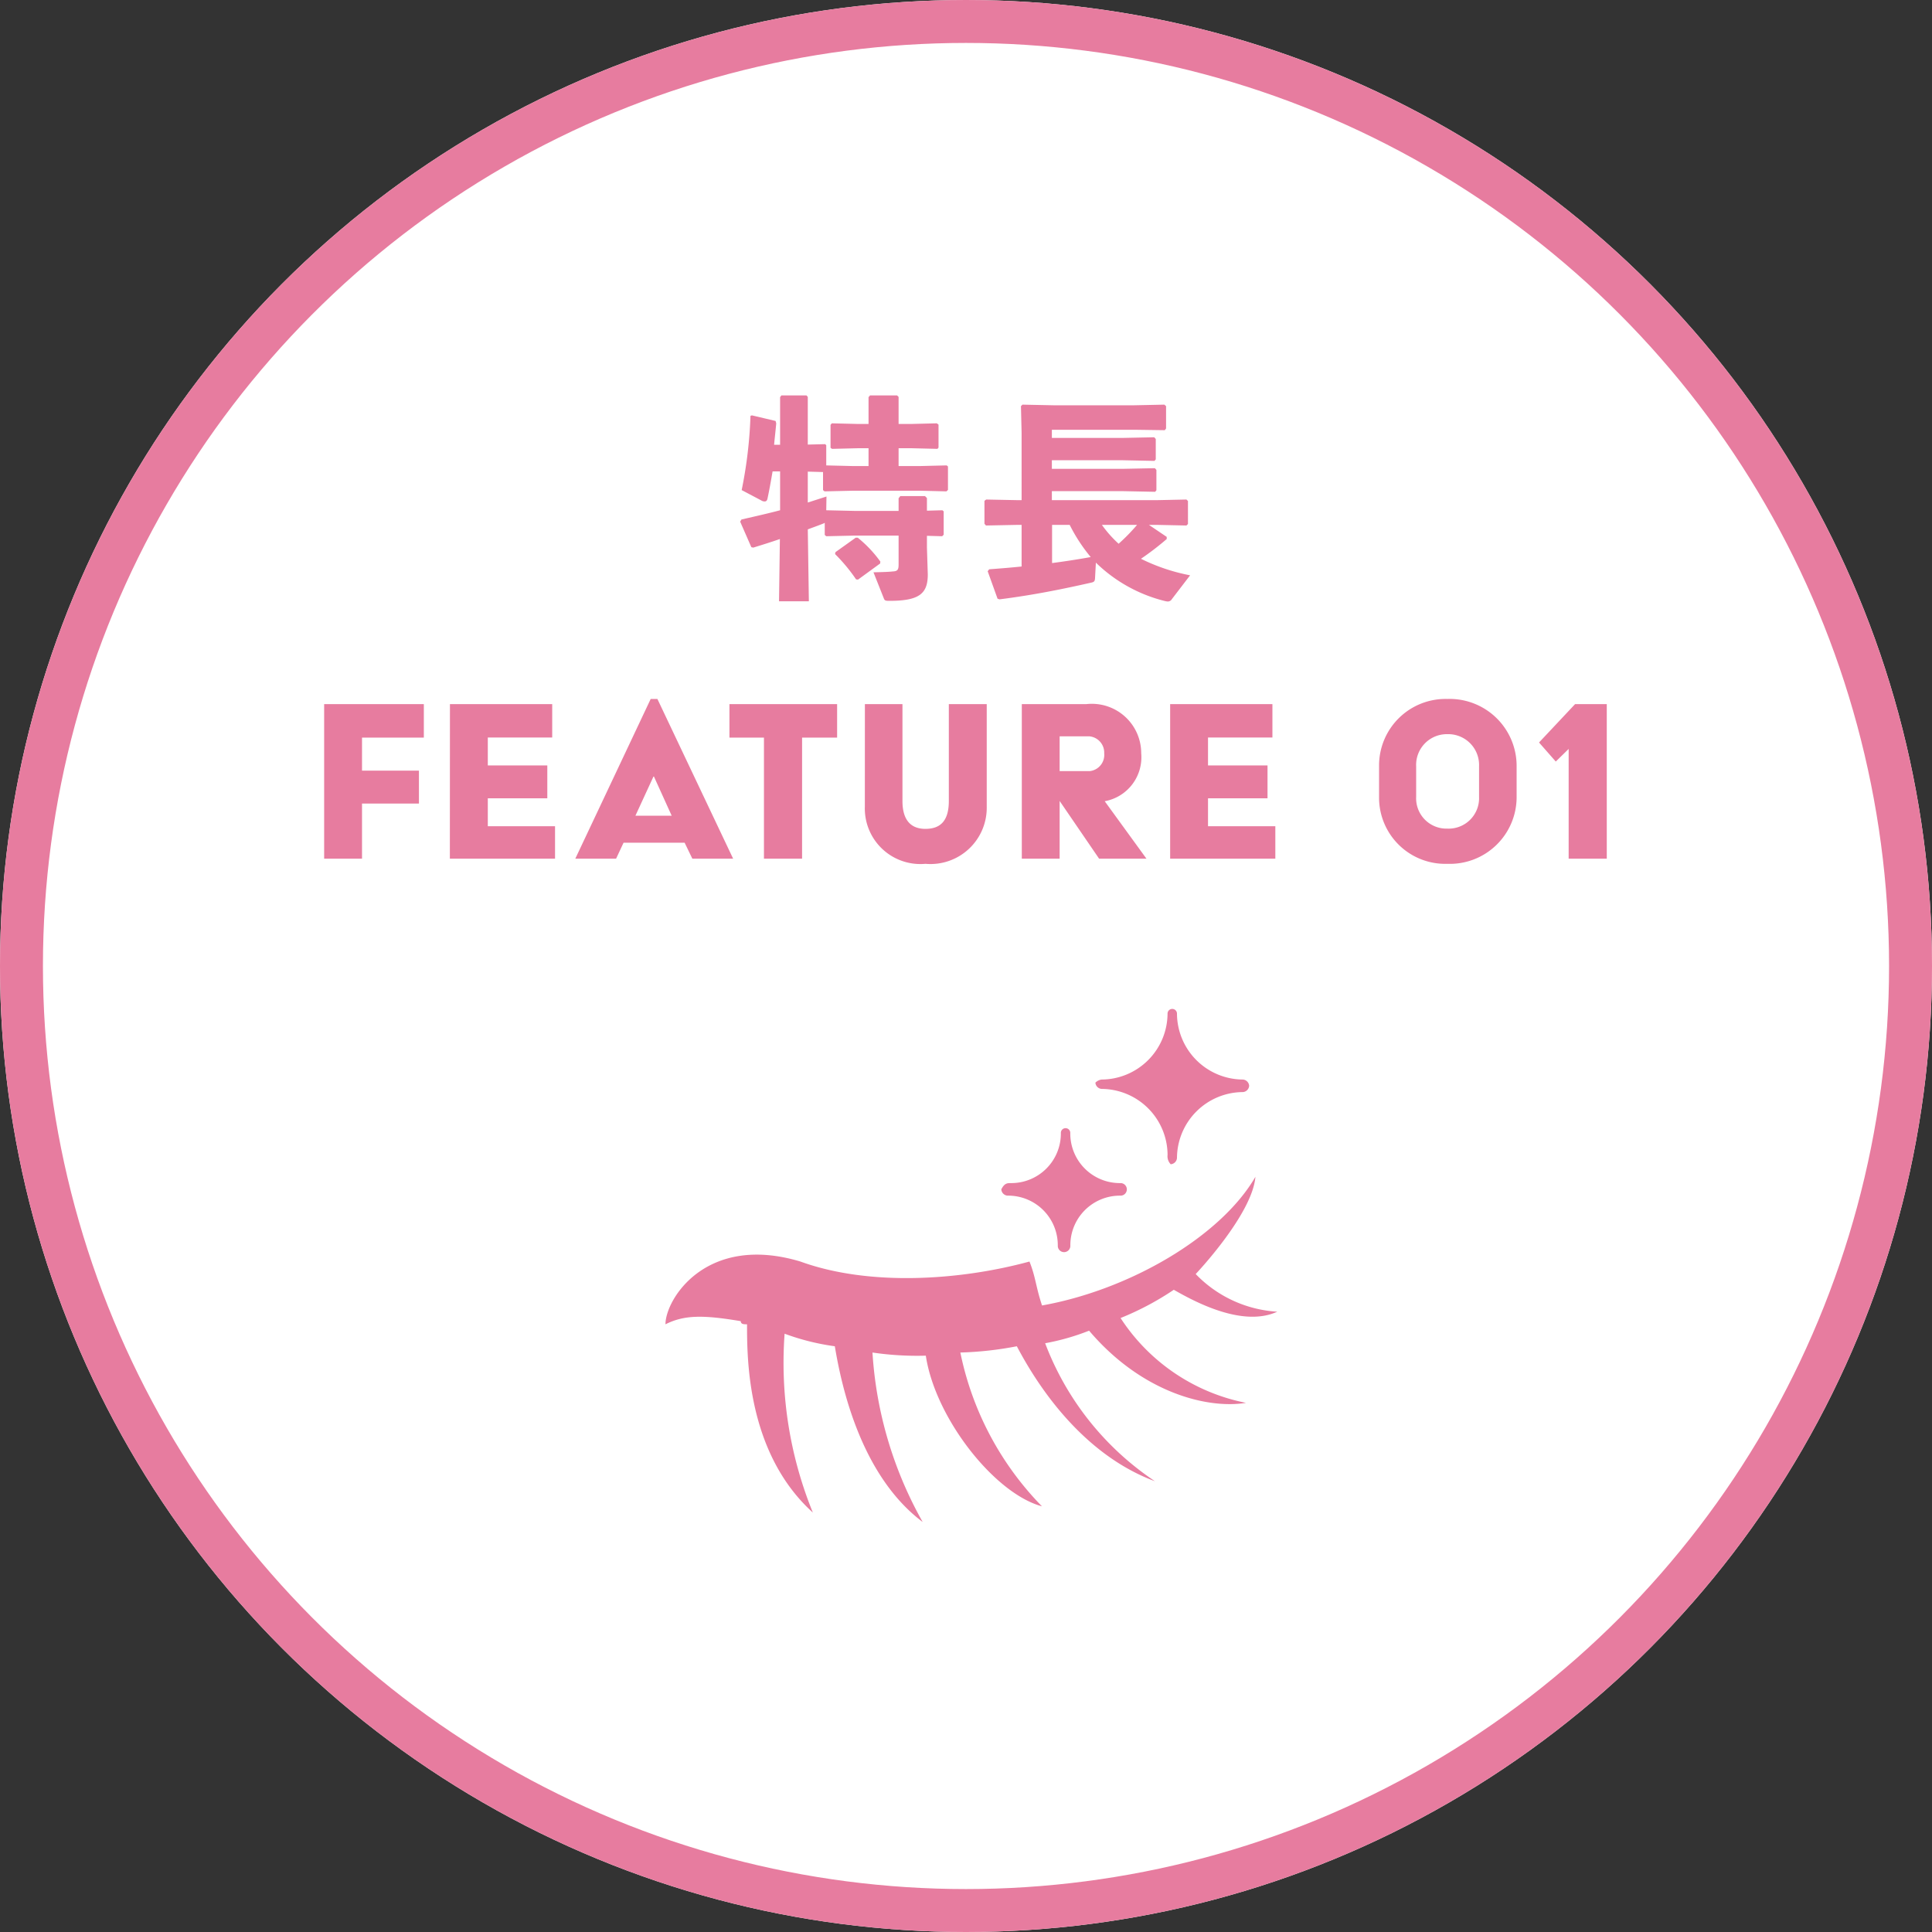
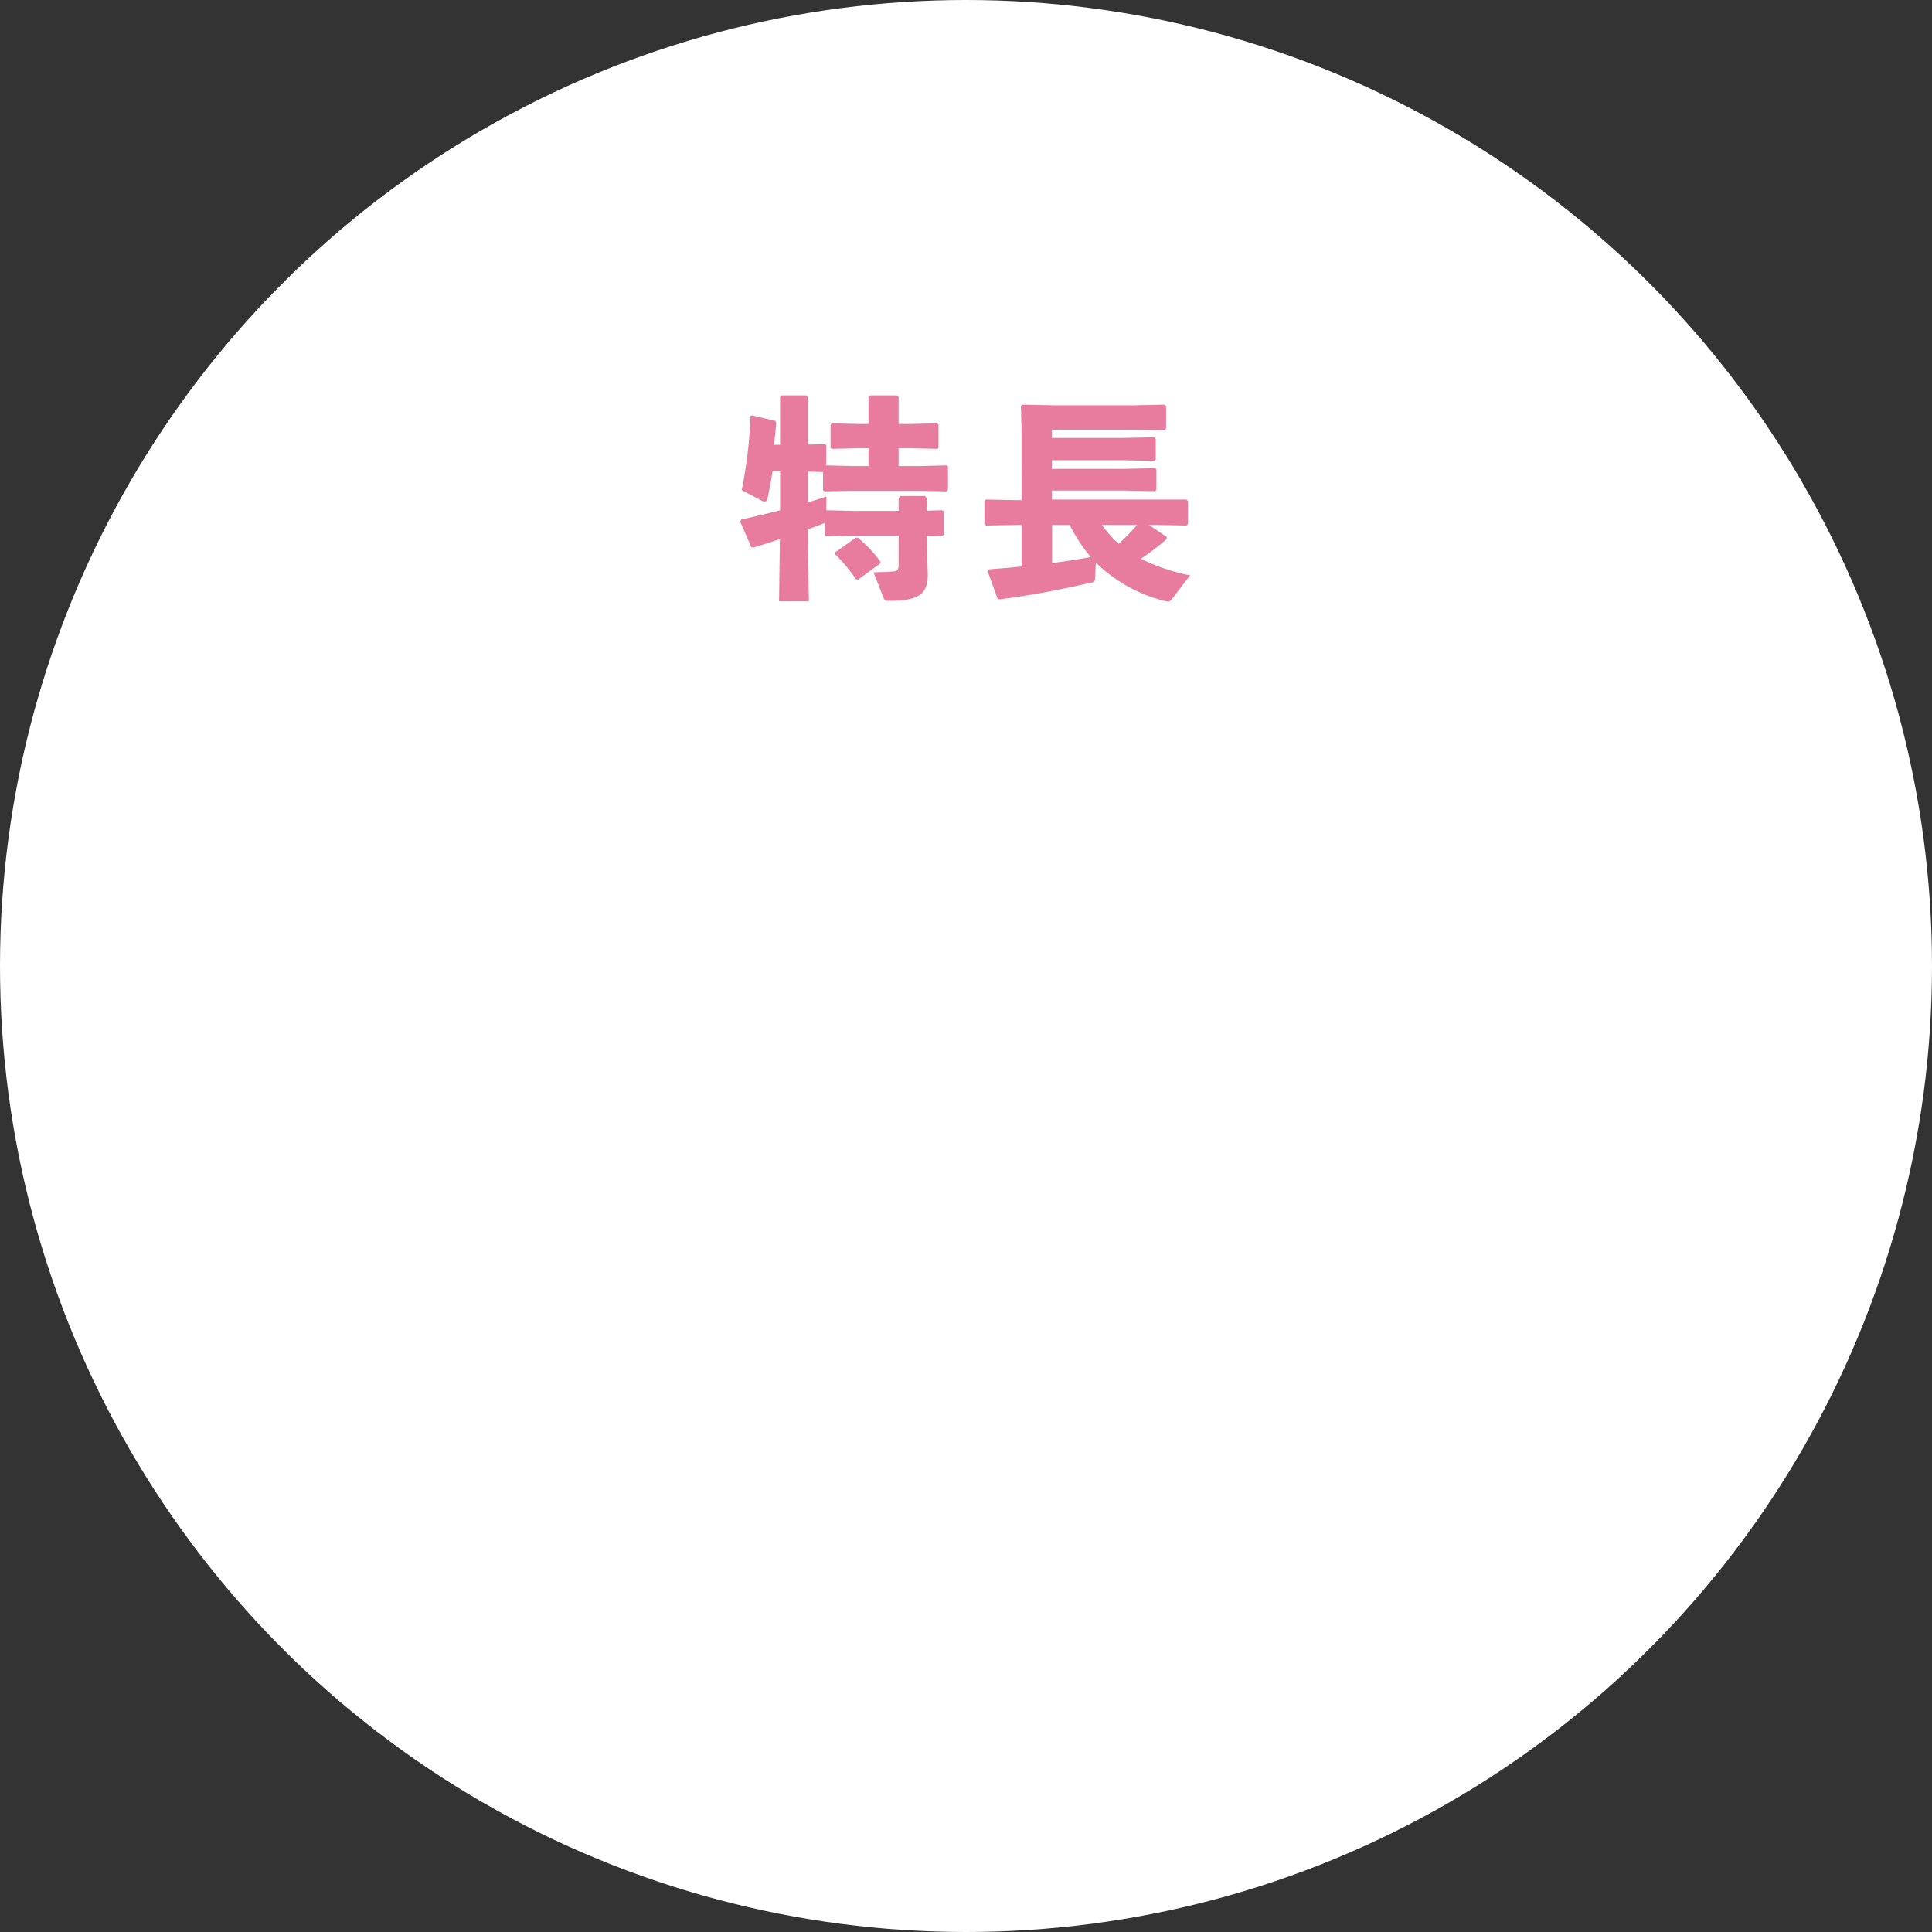
<svg xmlns="http://www.w3.org/2000/svg" width="90" height="90" viewBox="0 0 90 90">
  <rect x="0" y="0" width="90" height="90" fill="#333333" stroke="none" />
  <g id="グループ_80527" data-name="グループ 80527" transform="translate(-374 -3817)">
    <g id="楕円形_3" data-name="楕円形 3" transform="translate(374 3817)" fill="#fff" stroke="#e77c9f" stroke-width="2">
      <circle cx="45" cy="45" r="45" stroke="none" />
-       <circle cx="45" cy="45" r="44" fill="none" />
    </g>
-     <path id="パス_272817" data-name="パス 272817" d="M-29.9,0h1.764V-2.568h2.652V-4.1h-2.652V-5.64h2.88V-7.2H-29.9Zm5.856,0h4.9V-1.512h-3.132v-1.3h2.772V-4.344h-2.772v-1.3h3V-7.2h-4.764ZM-18.2,0h1.9l.348-.744h2.844l.36.744h1.9l-3.528-7.44h-.312Zm2.8-2,.84-1.824h.024L-13.71-2Zm5.988,2h1.776V-5.64h1.632V-7.2h-5.016v1.56h1.608Zm4.7-2.424A2.588,2.588,0,0,0-1.89.24,2.622,2.622,0,0,0,.966-2.424V-7.2H-.8v4.512c0,.96-.42,1.3-1.092,1.3-.612,0-1.068-.336-1.068-1.3V-7.2H-4.71ZM2.6,0H4.362V-2.688L6.2,0H8.406L6.462-2.676a2.079,2.079,0,0,0,1.7-2.232A2.3,2.3,0,0,0,5.61-7.2H2.6ZM4.362-4.08V-5.7H5.73a.761.761,0,0,1,.708.792.76.76,0,0,1-.66.828ZM9.51,0h4.9V-1.512H11.274v-1.3h2.772V-4.344H11.274v-1.3h3V-7.2H9.51Zm9.732-2.844A3.083,3.083,0,0,0,22.422.24,3.11,3.11,0,0,0,25.65-2.844V-4.332A3.122,3.122,0,0,0,22.422-7.44a3.1,3.1,0,0,0-3.18,3.108ZM20.97-2.88V-4.3a1.432,1.432,0,0,1,1.452-1.5A1.437,1.437,0,0,1,23.9-4.3V-2.88A1.418,1.418,0,0,1,22.422-1.4,1.412,1.412,0,0,1,20.97-2.88ZM28.074,0H29.85V-7.2H28.374l-1.68,1.788.78.888.6-.588Z" transform="translate(419 3857)" fill="#e77c9f" />
-     <path id="パス_272818" data-name="パス 272818" d="M-8.94-6.28c.03-.32.07-.66.1-1l-.03-.11-1.1-.26-.07.02a20.526,20.526,0,0,1-.41,3.46l.91.48a.291.291,0,0,0,.16.05c.07,0,.11-.04.13-.12.08-.37.16-.81.24-1.28h.35v1.81c-.53.14-1.1.27-1.8.43l-.06.1L-10-1.51l.09.02c.42-.13.84-.26,1.24-.4l-.04,2.9h1.39l-.05-3.35c.27-.1.52-.19.72-.27a.161.161,0,0,0,.07-.04v.57l.07.06,1.31-.03h2.06V-.69c0,.24-.06.3-.27.31-.17.02-.43.03-.9.04L-3.83.87c.04.1.06.12.26.12C-2.18.99-1.78.66-1.78-.24L-1.82-1.5v-.54l.71.02.07-.07V-3.18l-.06-.05-.72.02V-3.8l-.09-.09H-3.06l-.08.1v.59H-5.2l-1.31-.03.01-.64-.87.28V-5.03l.71.02v.84l.07.06,1.31-.03h3.16l1.21.03.07-.07V-5.27L-.9-5.32l-1.22.03H-3.14v-.83h.59l1.22.03.05-.06V-7.22l-.08-.06-1.19.03h-.59V-8.51l-.07-.07H-4.47l-.07.08v1.25h-.49l-1.22-.03-.06.07v1.07l.07.05,1.21-.03h.49v.83h-.74l-1.23-.03v-.94l-.05-.05-.81.02V-8.51l-.06-.07H-8.6l-.06.08v2.22Zm2.86,5-.02.09A8.041,8.041,0,0,1-5.12-.01l.09.01L-4-.75l.01-.09A5.689,5.689,0,0,0-5.04-1.95h-.1ZM9.35-1.99l-.83-.56h.34l1.41.03.07-.07V-3.66l-.07-.07L8.86-3.7H4v-.42H7.33l1.48.03.06-.07v-.95L8.8-5.19l-1.47.03H4v-.4H7.3l1.48.03.06-.07v-.95l-.07-.08L7.3-6.6H4v-.38H7.86l1.4.02.06-.08V-8.08l-.08-.07-1.41.03H4.09L2.63-8.15l-.07.07.03,1.24V-3.7H2.44L.94-3.73l-.08.06V-2.6l.07.08,1.51-.03h.15V-.61c-.48.05-.98.09-1.51.13l-.07.09L1.47.89l.09.03c1.59-.2,3-.49,4.28-.78.14-.03.16-.08.17-.19l.04-.74A7.016,7.016,0,0,0,9.27,1a.688.688,0,0,0,.13.02A.214.214,0,0,0,9.59.91L10.44-.2A8.911,8.911,0,0,1,8.15-.97a12.942,12.942,0,0,0,1.2-.92ZM7.97-2.55a8.933,8.933,0,0,1-.86.88,5.458,5.458,0,0,1-.78-.88Zm-3.14,0a7.739,7.739,0,0,0,.98,1.5c-.6.11-1.2.2-1.8.28V-2.55Z" transform="translate(419 3844)" fill="#e77c9f" />
-     <path id="パス_69161" data-name="パス 69161" d="M20.319,3.239a3.088,3.088,0,0,0,3.07-3.07.219.219,0,1,1,.439,0,3.088,3.088,0,0,0,3.07,3.07.314.314,0,0,1,.292.292.314.314,0,0,1-.292.292,3.088,3.088,0,0,0-3.07,3.07.314.314,0,0,1-.292.292.537.537,0,0,1-.146-.439,3.088,3.088,0,0,0-3.07-3.07.314.314,0,0,1-.292-.292A.51.51,0,0,1,20.319,3.239ZM16.08,8.063a2.309,2.309,0,0,0,2.339-2.339.219.219,0,1,1,.439,0A2.309,2.309,0,0,0,21.2,8.063a.292.292,0,1,1,0,.585,2.309,2.309,0,0,0-2.339,2.339.292.292,0,0,1-.585,0,2.309,2.309,0,0,0-2.339-2.339.314.314,0,0,1-.292-.292C15.788,8.063,15.934,8.063,16.08,8.063Zm7.6,4.97A13.372,13.372,0,0,1,21.2,14.349,9.064,9.064,0,0,0,27.043,18.3c-1.754.292-4.824-.439-7.309-3.362a10.768,10.768,0,0,1-2.047.585A13.455,13.455,0,0,0,22.8,21.95c-2.777-1.023-4.97-3.508-6.432-6.286a16.108,16.108,0,0,1-2.631.292,14.336,14.336,0,0,0,3.8,7.163c-2.193-.585-4.97-4.093-5.409-7.017a14.182,14.182,0,0,1-2.485-.146,18.379,18.379,0,0,0,2.339,7.894c-2.924-2.193-3.8-6.432-4.093-8.186a10.951,10.951,0,0,1-2.339-.585,18.491,18.491,0,0,0,1.316,8.332C3.8,20.635,3.8,16.249,3.8,14.641c-.146,0-.292,0-.292-.146C1.754,14.2.877,14.2,0,14.641c0-1.169,1.9-4.239,6.286-2.924,3.216,1.169,7.455.877,10.671,0,.292.731.292,1.169.585,2.047,4.093-.731,8.332-3.216,9.94-5.993C27.336,9.525,24.7,12.3,24.7,12.3a5.747,5.747,0,0,0,3.8,1.754C26.9,14.787,24.7,13.618,23.681,13.033Z" transform="translate(405 3864.05)" fill="#e77c9f" />
+     <path id="パス_272818" data-name="パス 272818" d="M-8.94-6.28c.03-.32.07-.66.1-1l-.03-.11-1.1-.26-.07.02a20.526,20.526,0,0,1-.41,3.46l.91.48a.291.291,0,0,0,.16.05c.07,0,.11-.04.13-.12.08-.37.16-.81.24-1.28h.35v1.81c-.53.14-1.1.27-1.8.43l-.06.1L-10-1.51l.09.02c.42-.13.84-.26,1.24-.4l-.04,2.9h1.39l-.05-3.35c.27-.1.52-.19.72-.27a.161.161,0,0,0,.07-.04v.57l.07.06,1.31-.03h2.06V-.69c0,.24-.06.3-.27.31-.17.02-.43.03-.9.04L-3.83.87c.04.1.06.12.26.12C-2.18.99-1.78.66-1.78-.24L-1.82-1.5v-.54l.71.02.07-.07V-3.18l-.06-.05-.72.02V-3.8l-.09-.09H-3.06l-.08.1v.59H-5.2l-1.31-.03.01-.64-.87.28V-5.03l.71.02v.84l.07.06,1.31-.03h3.16l1.21.03.07-.07V-5.27L-.9-5.32l-1.22.03H-3.14v-.83h.59l1.22.03.05-.06V-7.22l-.08-.06-1.19.03h-.59V-8.51l-.07-.07H-4.47l-.07.08v1.25h-.49l-1.22-.03-.06.07v1.07l.07.05,1.21-.03h.49v.83h-.74l-1.23-.03v-.94l-.05-.05-.81.02V-8.51l-.06-.07H-8.6l-.06.08v2.22Zm2.86,5-.02.09A8.041,8.041,0,0,1-5.12-.01l.09.01L-4-.75l.01-.09A5.689,5.689,0,0,0-5.04-1.95h-.1ZM9.35-1.99l-.83-.56h.34l1.41.03.07-.07V-3.66l-.07-.07H4v-.42H7.33l1.48.03.06-.07v-.95L8.8-5.19l-1.47.03H4v-.4H7.3l1.48.03.06-.07v-.95l-.07-.08L7.3-6.6H4v-.38H7.86l1.4.02.06-.08V-8.08l-.08-.07-1.41.03H4.09L2.63-8.15l-.07.07.03,1.24V-3.7H2.44L.94-3.73l-.08.06V-2.6l.07.08,1.51-.03h.15V-.61c-.48.05-.98.09-1.51.13l-.07.09L1.47.89l.09.03c1.59-.2,3-.49,4.28-.78.14-.03.16-.08.17-.19l.04-.74A7.016,7.016,0,0,0,9.27,1a.688.688,0,0,0,.13.02A.214.214,0,0,0,9.59.91L10.44-.2A8.911,8.911,0,0,1,8.15-.97a12.942,12.942,0,0,0,1.2-.92ZM7.97-2.55a8.933,8.933,0,0,1-.86.88,5.458,5.458,0,0,1-.78-.88Zm-3.14,0a7.739,7.739,0,0,0,.98,1.5c-.6.11-1.2.2-1.8.28V-2.55Z" transform="translate(419 3844)" fill="#e77c9f" />
  </g>
</svg>